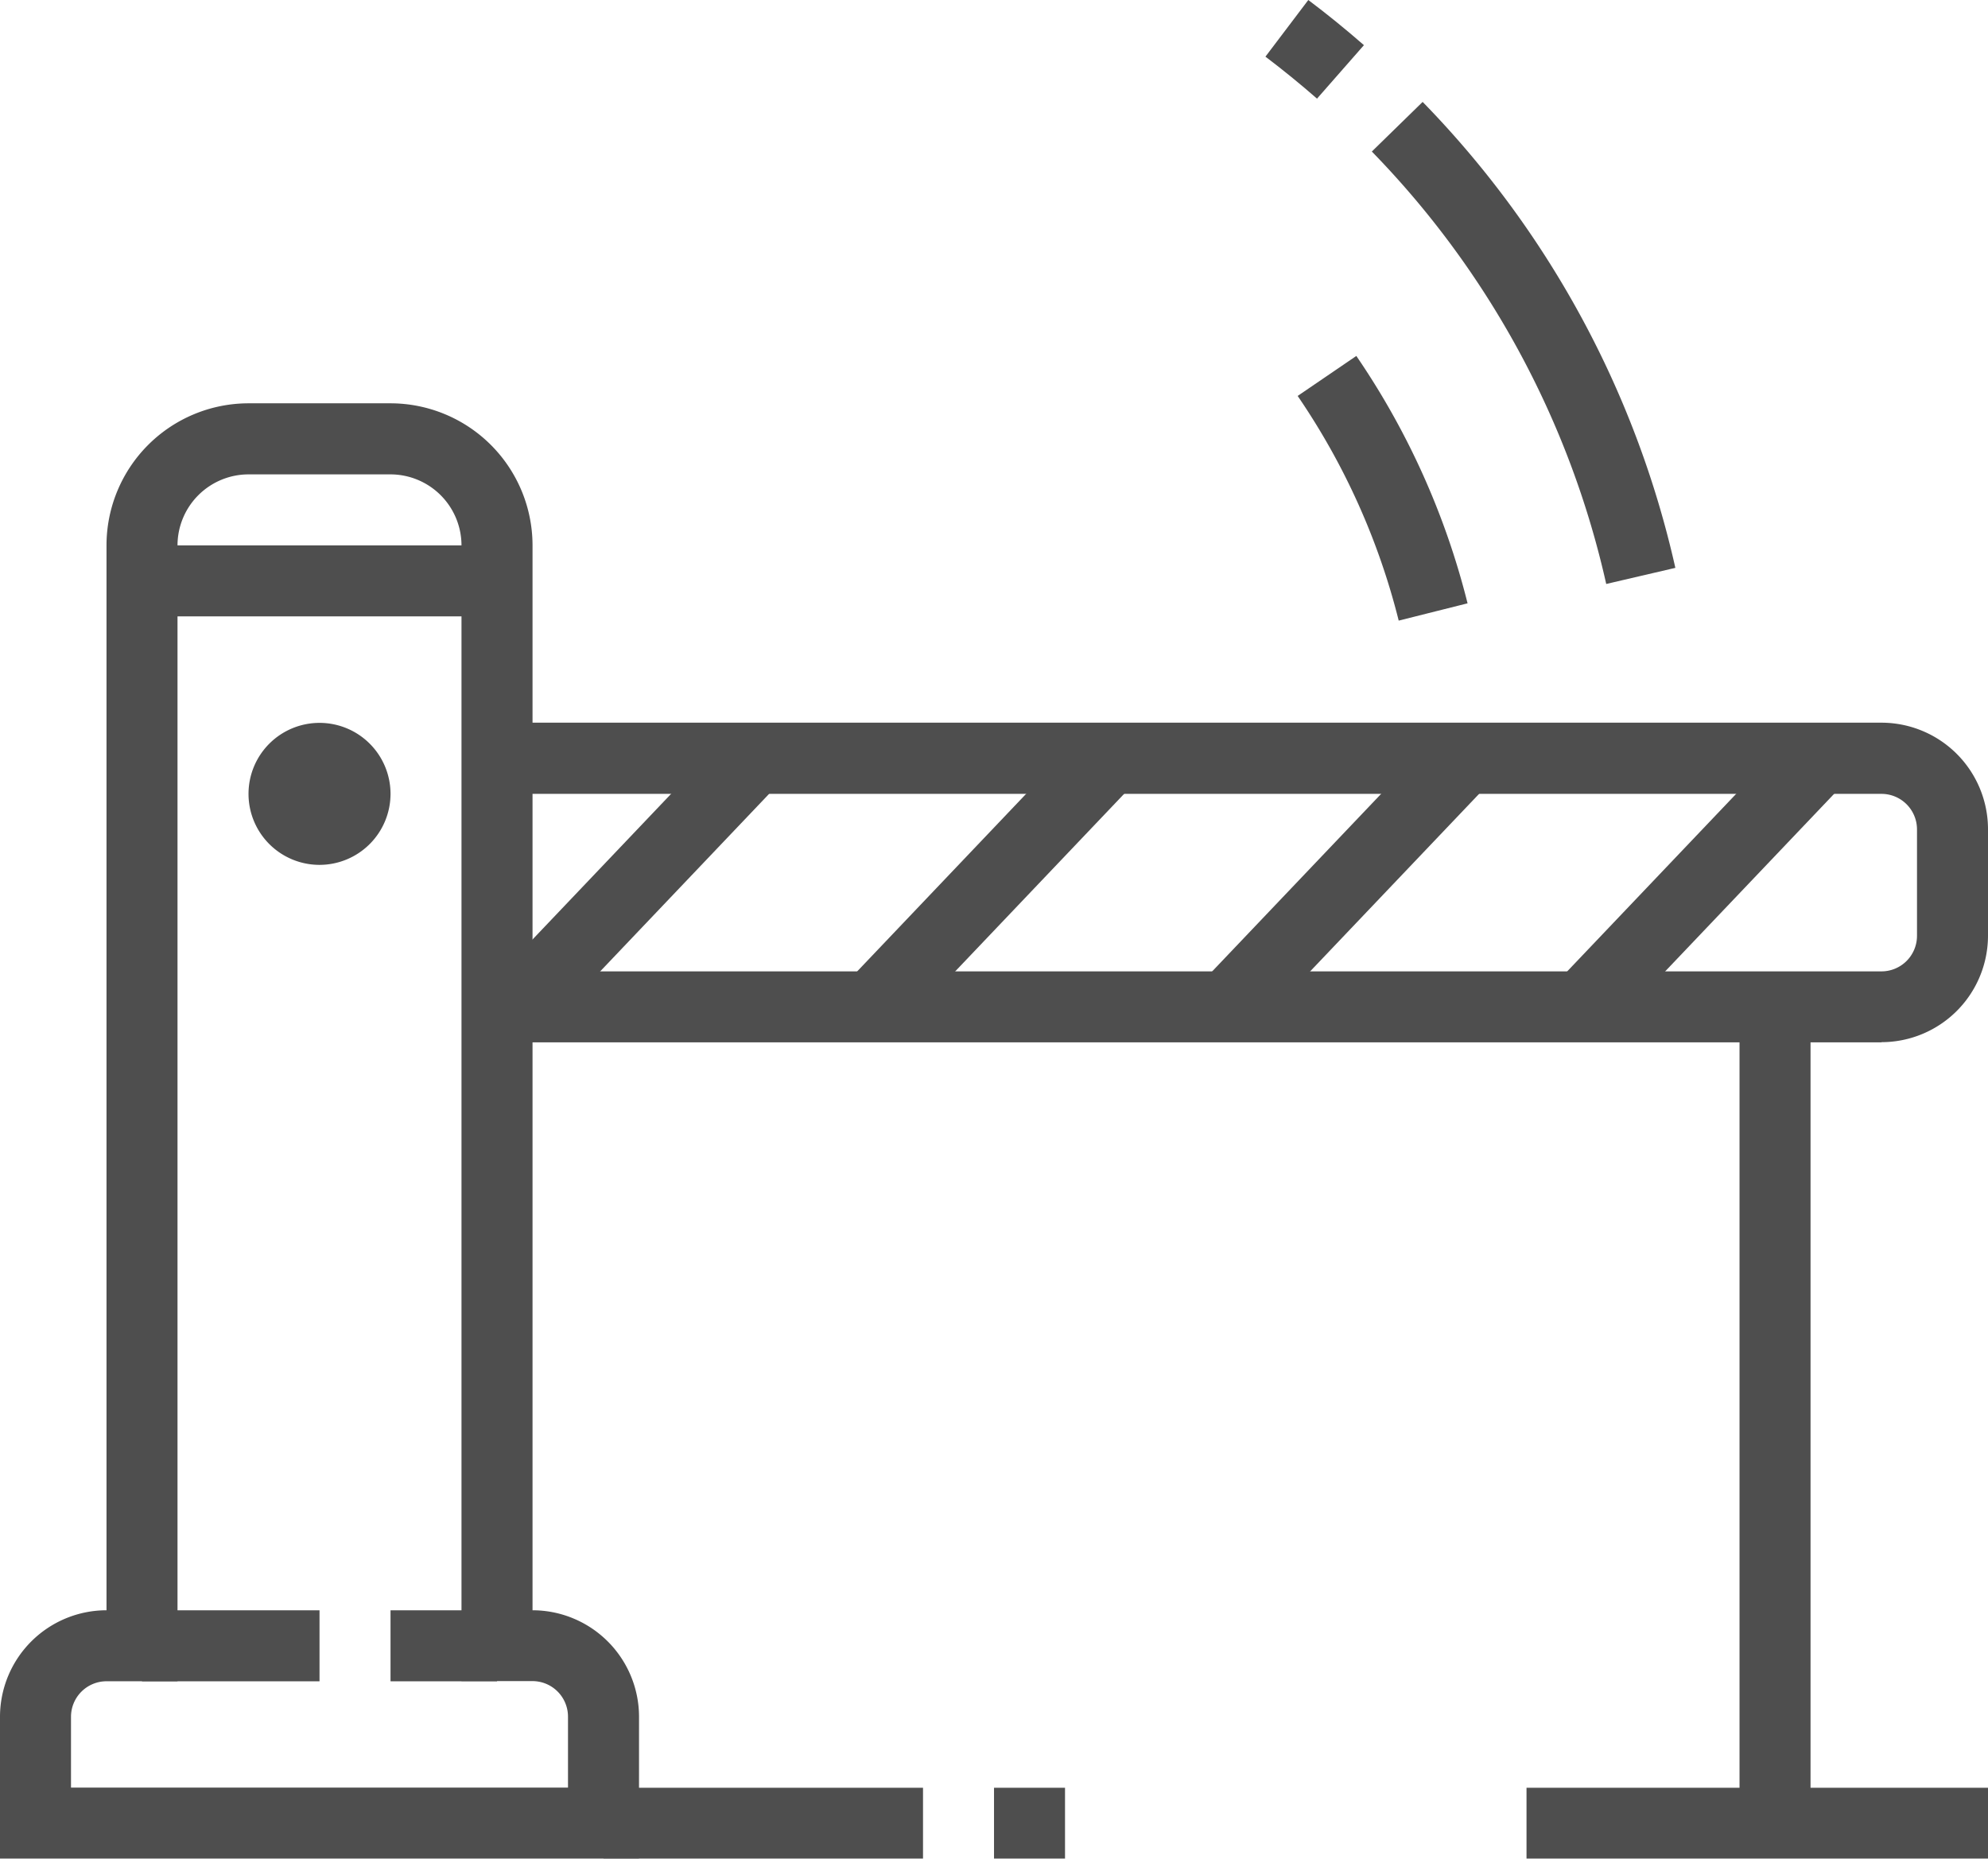
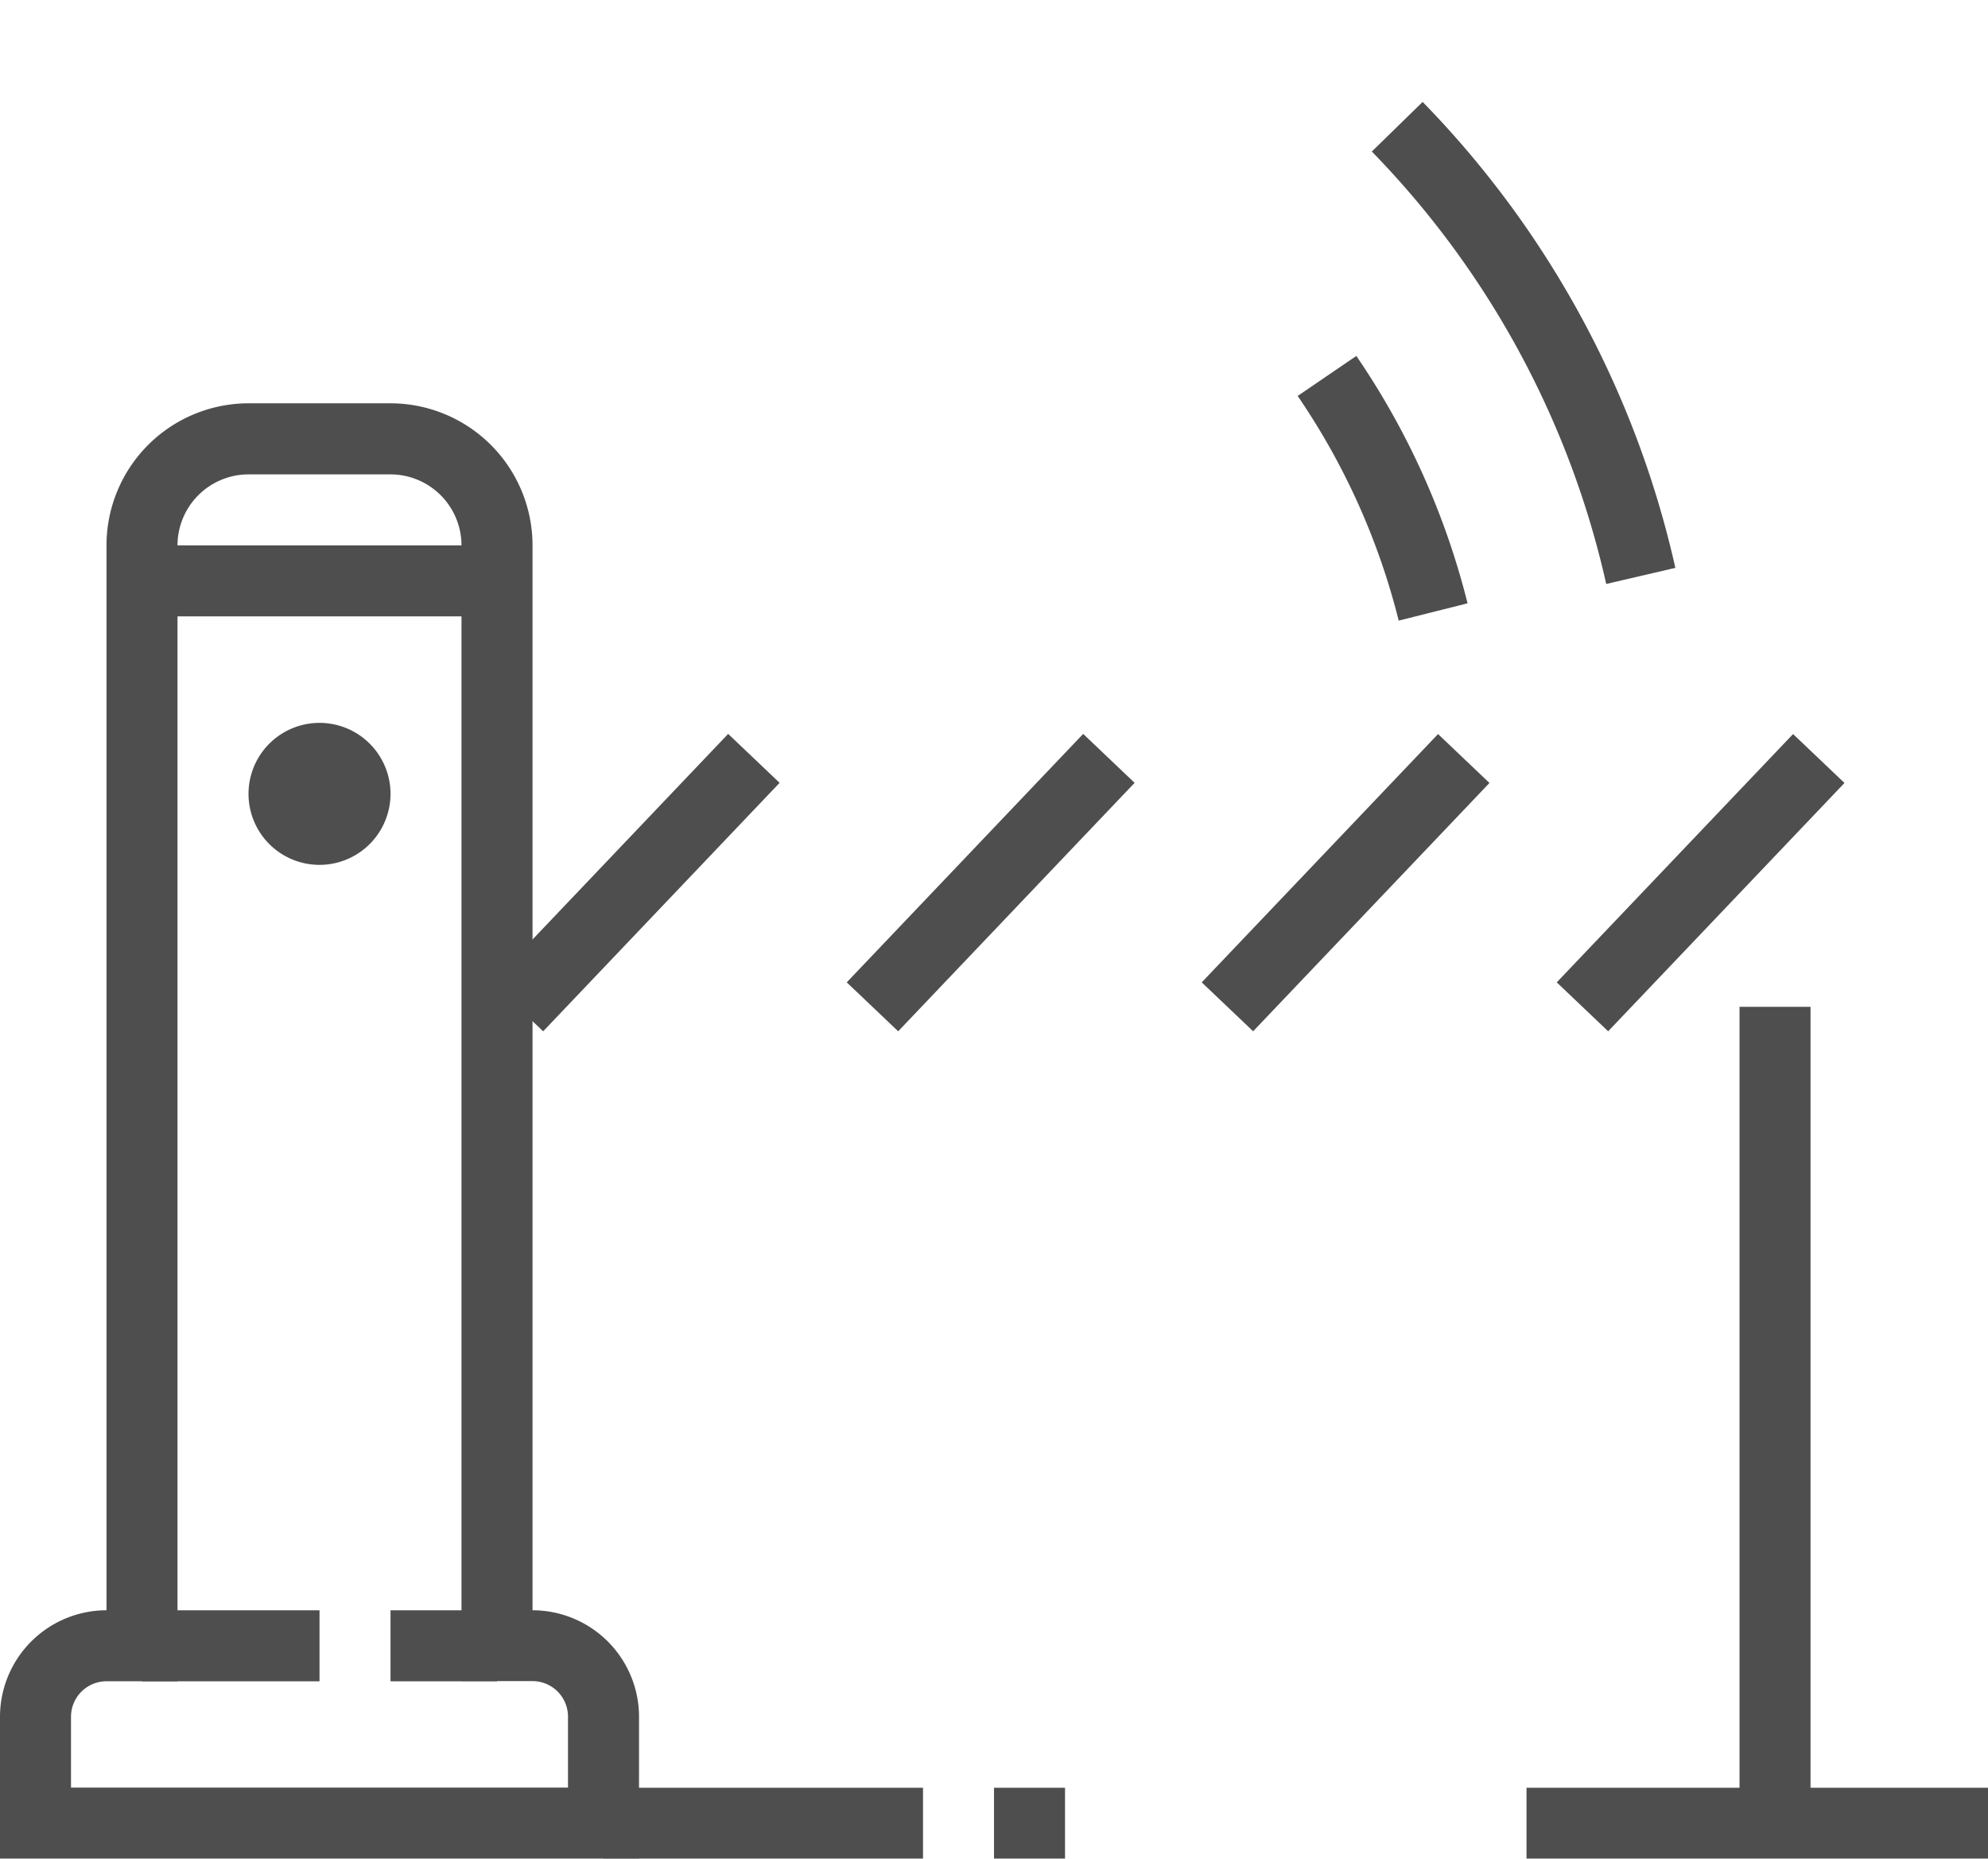
<svg xmlns="http://www.w3.org/2000/svg" width="52.077" height="48.696" viewBox="0 0 52.077 48.696">
  <defs>
    <clipPath id="clip-path">
      <rect id="사각형_3793" data-name="사각형 3793" width="52.077" height="48.696" fill="#222" />
    </clipPath>
  </defs>
  <g id="아이콘_LPR인식" opacity="0.8">
    <rect id="사각형_3782" data-name="사각형 3782" width="8.37" height="1.86" transform="translate(15.809 46.836)" fill="#222" />
    <rect id="사각형_3783" data-name="사각형 3783" width="1.86" height="1.86" transform="translate(26.039 46.836)" fill="#222" />
    <rect id="사각형_3784" data-name="사각형 3784" width="12.089" height="1.86" transform="translate(39.988 46.836)" fill="#222" />
    <rect id="사각형_3785" data-name="사각형 3785" width="1.86" height="21.389" transform="translate(45.568 26.377)" fill="#222" />
    <g id="그룹_4993" data-name="그룹 4993" clip-path="url(#clip-path)">
-       <path id="패스_27964" data-name="패스 27964" d="M103.576,106.275H67.308v-1.86h36.268a.931.931,0,0,0,.93-.93v-2.79a.931.931,0,0,0-.93-.93H67.308V97.9h36.268a2.793,2.793,0,0,1,2.79,2.79v2.79a2.793,2.793,0,0,1-2.79,2.79" transform="translate(-54.289 -78.967)" fill="#222" />
      <path id="패스_27965" data-name="패스 27965" d="M16.739,92.764H0v-3.72a2.793,2.793,0,0,1,2.79-2.79v-27.9a3.723,3.723,0,0,1,3.72-3.72h3.72a3.724,3.724,0,0,1,3.72,3.72v27.9a2.793,2.793,0,0,1,2.79,2.79ZM1.86,90.9H14.879v-1.86a.931.931,0,0,0-.93-.93h-1.86V58.356a1.862,1.862,0,0,0-1.86-1.86H6.51a1.862,1.862,0,0,0-1.86,1.86V88.114H2.79a.931.931,0,0,0-.93.93Z" transform="translate(0 -44.068)" fill="#222" />
      <rect id="사각형_3786" data-name="사각형 3786" width="4.65" height="1.86" transform="translate(3.72 42.187)" fill="#222" />
      <rect id="사각형_3787" data-name="사각형 3787" width="2.79" height="1.86" transform="translate(10.23 42.187)" fill="#222" />
      <rect id="사각형_3788" data-name="사각형 3788" width="9.3" height="1.86" transform="translate(3.72 14.288)" fill="#222" />
      <path id="패스_27966" data-name="패스 27966" d="M35.514,101.625a1.86,1.86,0,1,1,1.86-1.86,1.862,1.862,0,0,1-1.86,1.86m0-1.86v0Z" transform="translate(-27.144 -78.967)" fill="#222" />
      <rect id="사각형_3789" data-name="사각형 3789" width="8.985" height="1.86" transform="translate(12.881 25.736) rotate(-46.424)" fill="#222" />
      <rect id="사각형_3790" data-name="사각형 3790" width="8.985" height="1.86" transform="translate(22.181 25.736) rotate(-46.424)" fill="#222" />
      <rect id="사각형_3791" data-name="사각형 3791" width="8.985" height="1.86" transform="matrix(0.689, -0.724, 0.724, 0.689, 31.48, 25.736)" fill="#222" />
      <rect id="사각형_3792" data-name="사각형 3792" width="8.985" height="1.86" transform="matrix(0.689, -0.724, 0.724, 0.689, 40.78, 25.736)" fill="#222" />
      <path id="패스_27967" data-name="패스 27967" d="M178.386,55.143a18.283,18.283,0,0,0-2.647-5.886l1.537-1.048a20.126,20.126,0,0,1,2.914,6.481Z" transform="translate(-141.746 -38.884)" fill="#222" />
      <path id="패스_27968" data-name="패스 27968" d="M191.922,26.436a23.632,23.632,0,0,0-6.14-11.329l1.331-1.3a25.456,25.456,0,0,1,6.62,12.207Z" transform="translate(-149.846 -11.137)" fill="#222" />
-       <path id="패스_27969" data-name="패스 27969" d="M172.728,2.584c-.439-.384-.894-.754-1.351-1.1L172.5,0c.493.371.984.77,1.457,1.183Z" transform="translate(-138.228)" fill="#222" />
    </g>
  </g>
</svg>